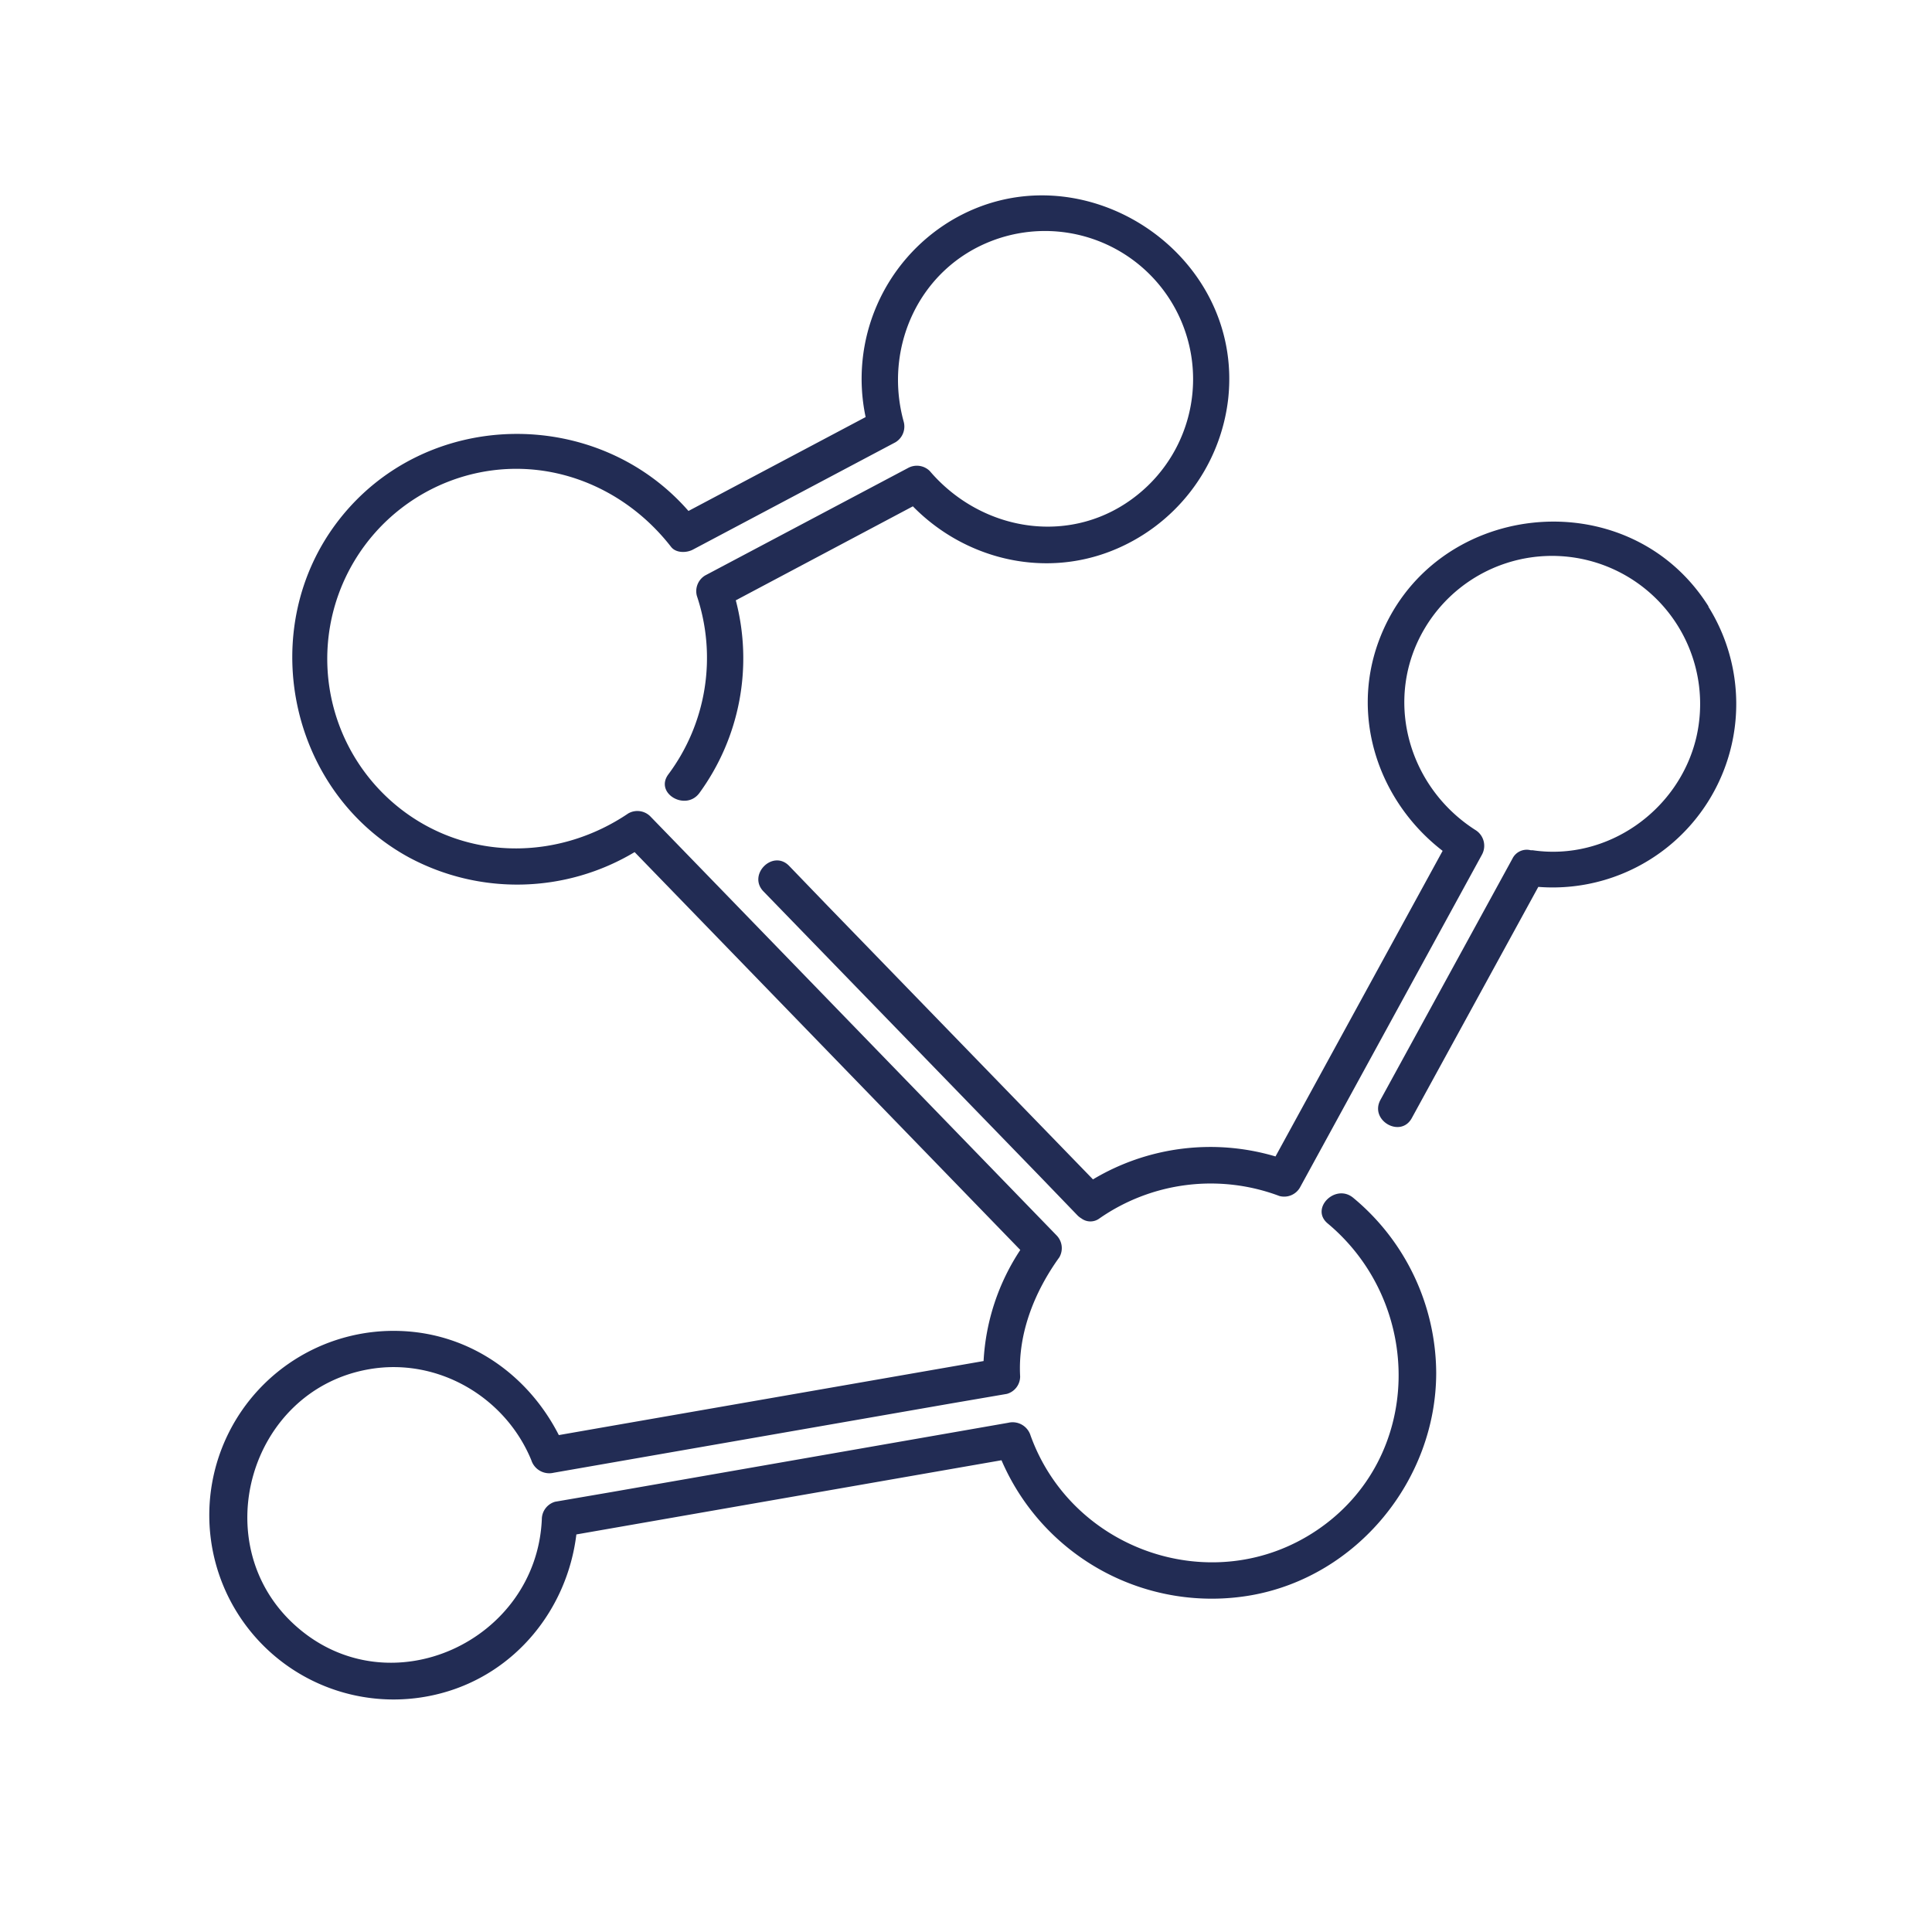
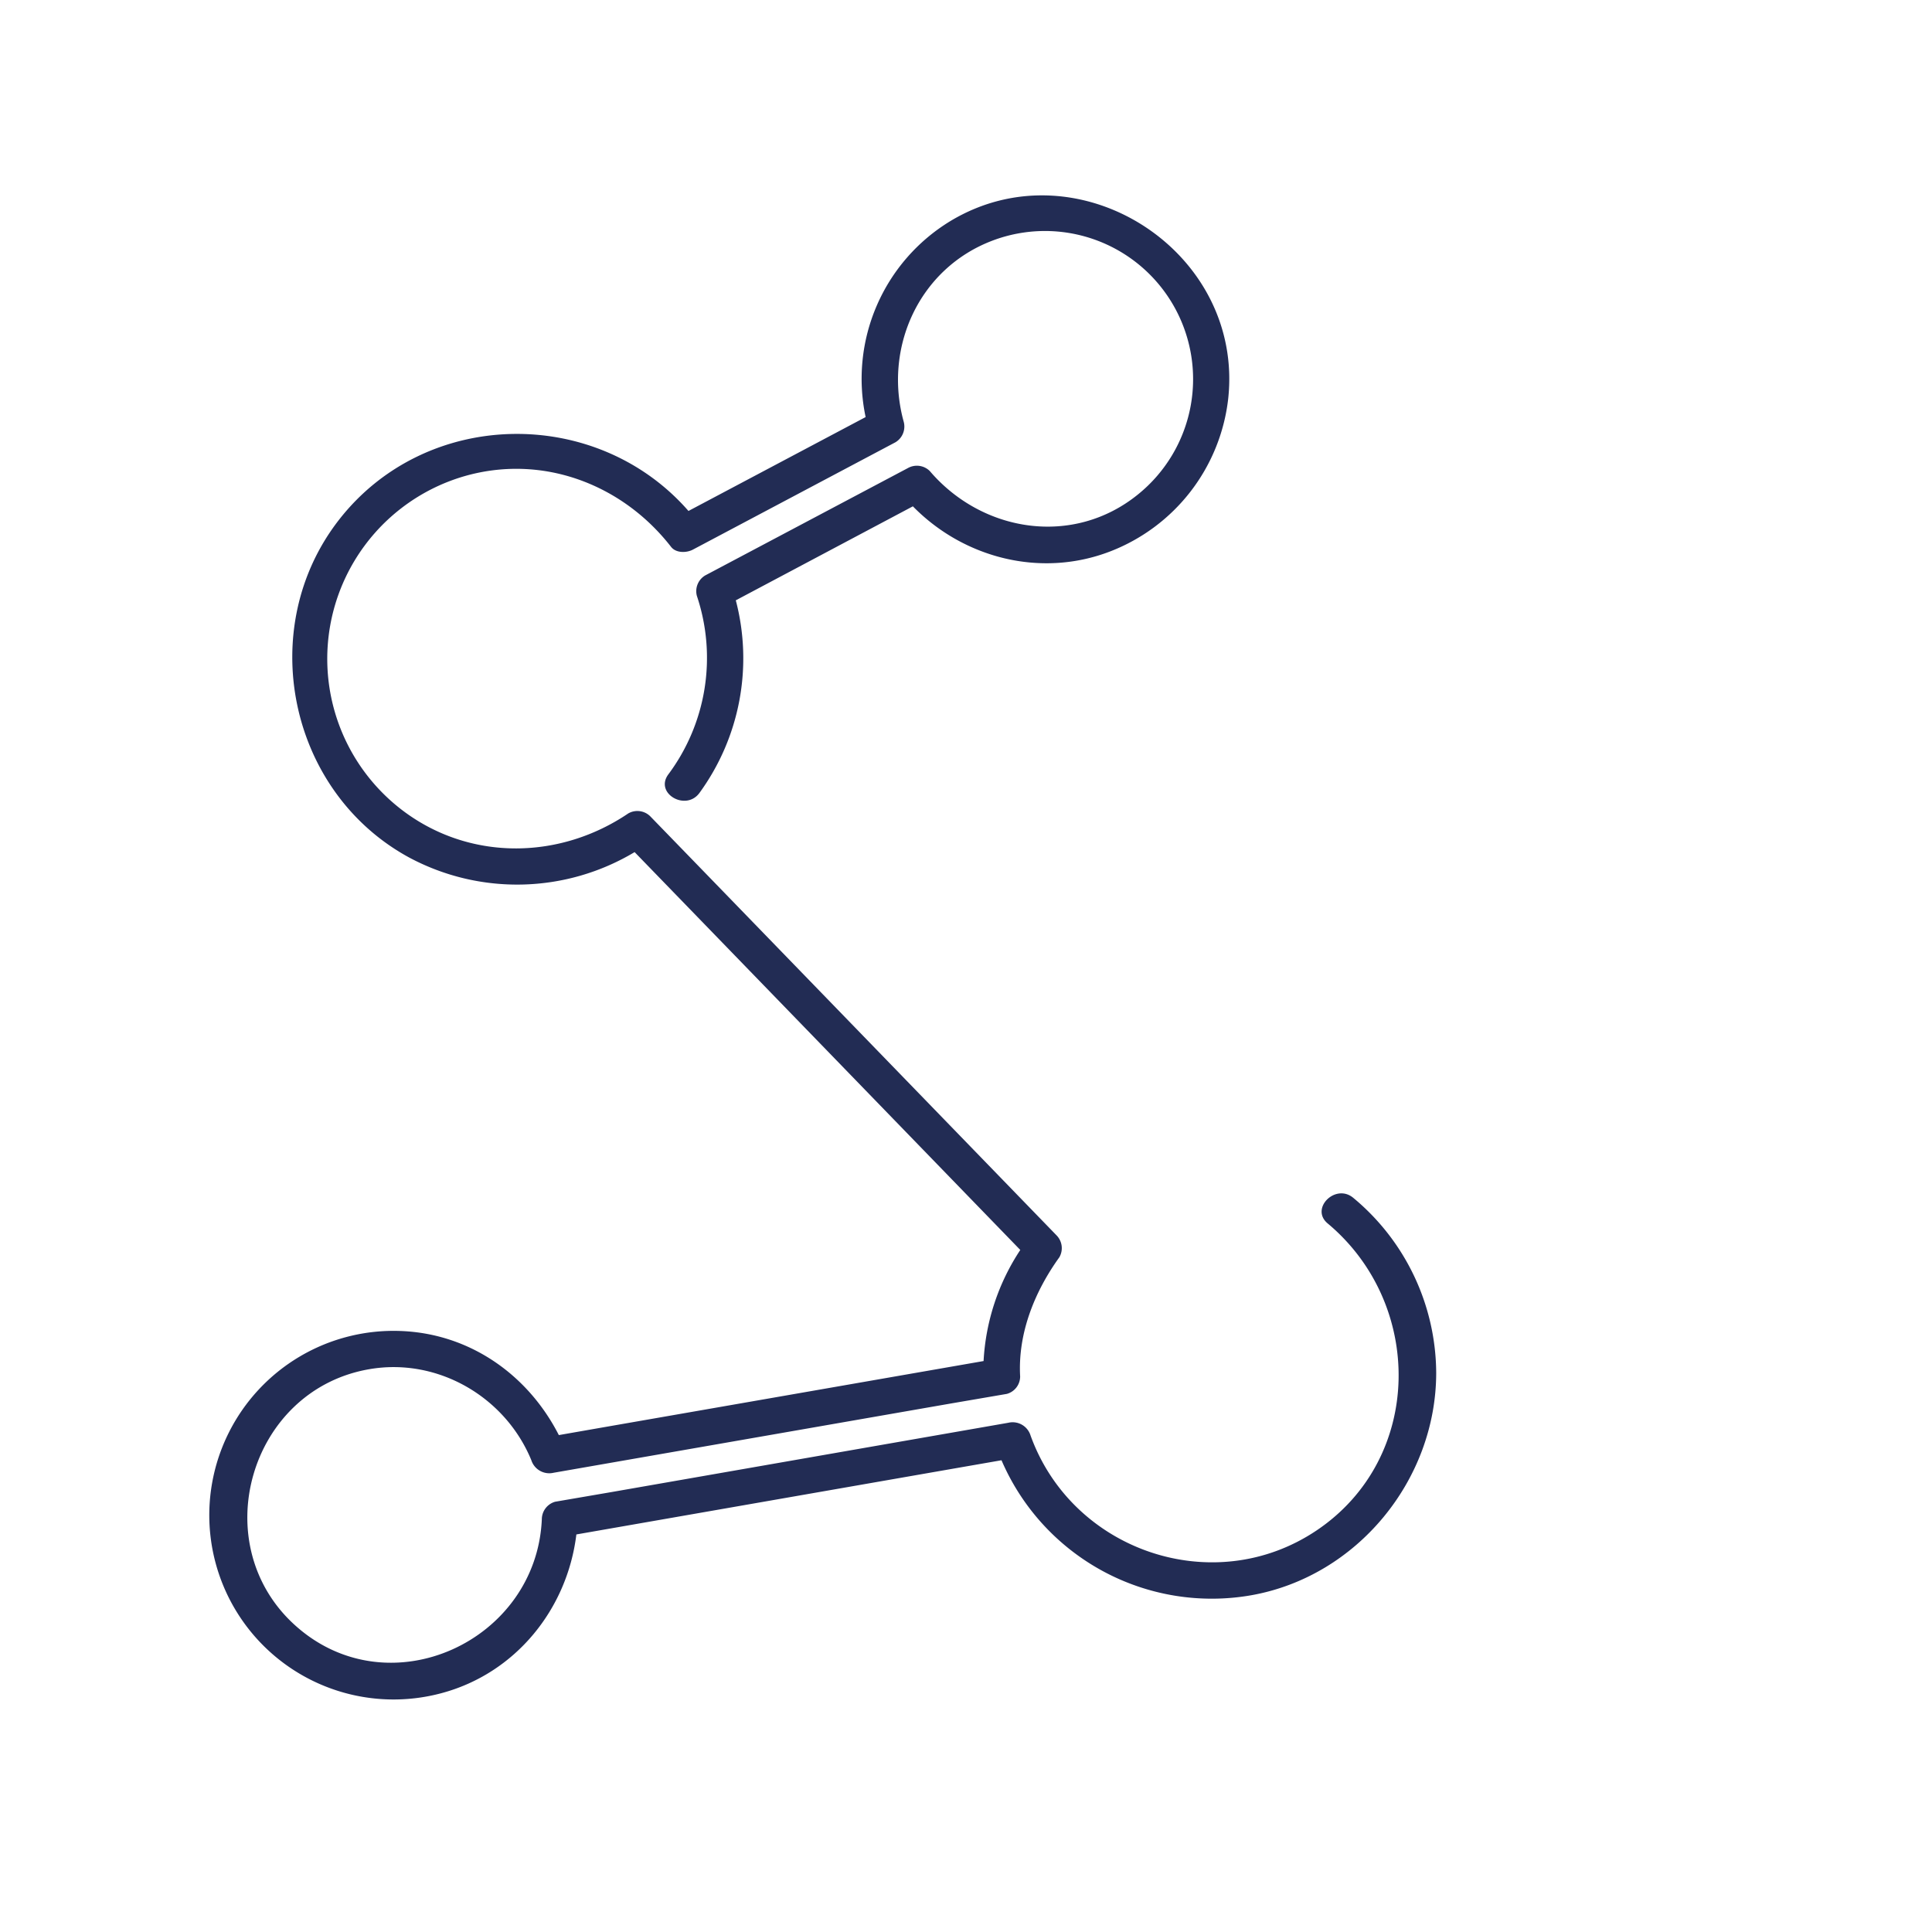
<svg xmlns="http://www.w3.org/2000/svg" id="Capa_1" data-name="Capa 1" viewBox="0 0 400 400">
  <defs>
    <style>.cls-1{fill:#222c54;}</style>
  </defs>
  <title>Iconos Galenia WEB</title>
  <path class="cls-1" d="M280.18,248c-3.68-3.07-9,2.21-5.3,5.3,20,16.7,19.9,48.63-2.28,63.55-21.28,14.32-50.61,4.3-59.24-19.66a3.88,3.88,0,0,0-4.61-2.62l-82.17,14.35-11.65,2a3.79,3.79,0,0,0-2.75,3.62c-1.1,25.25-31.48,39.3-50.84,22.18-19-16.78-9.77-49,15.16-53.25,14.1-2.42,28.09,5.7,33.5,18.83a3.9,3.9,0,0,0,4.61,2.62l82.19-14.33,11.66-2a3.75,3.75,0,0,0,2.75-3.62c-.5-8.91,3-17.57,8.12-24.67a3.78,3.78,0,0,0-.59-4.54L145,179.7,134.62,169a3.79,3.79,0,0,0-4.54-.59c-14,9.47-32.24,9.89-46.07-.13a39.38,39.38,0,0,1,12-69.65c16.13-4.71,32.74,1.51,42.91,14.57,1,1.33,3.2,1.3,4.54.59l41.93-22.22a3.8,3.8,0,0,0,1.72-4.23C182.85,72,190.28,55.56,205.5,49.81a30.67,30.67,0,0,1,30.14,52.53c-13.39,10.89-32.25,7.94-43.15-4.83a3.8,3.8,0,0,0-4.54-.59L146,119.14a3.79,3.79,0,0,0-1.72,4.23,40.37,40.37,0,0,1-5.94,37c-2.83,3.91,3.67,7.66,6.48,3.79a47.33,47.33,0,0,0,7.52-39.87L189,104.83c10.52,10.73,26.47,14.85,40.79,9.36A38.55,38.55,0,0,0,254.28,82.6c3.37-30.64-31.07-52.79-57.53-36.82a38.21,38.21,0,0,0-17.53,40.57l-36.68,19.44c-19-21.76-54.29-21.37-72.37,1.85C52.75,130,59.69,163.88,84.64,177.5a47.35,47.35,0,0,0,46.75-1.08L203,250.29l8.24,8.5a46.09,46.09,0,0,0-7.6,23l-79.42,13.84-8.52,1.49c-6.34-12.43-18.36-21-32.7-21.55a38.16,38.16,0,1,0,8.33,75c15.42-4.09,26.12-17.43,28-32.88l79.69-13.91,8.33-1.45A47.39,47.39,0,0,0,259,330.29c22-3.87,38.35-23.91,38.35-46.08A47.37,47.37,0,0,0,280.18,248Z" />
-   <path class="cls-1" d="M353.72,125.53C337,99,296.18,103.47,285.41,132.85c-5.85,16,.23,33.26,13.27,43.31l-34.6,63.27a47.33,47.33,0,0,0-37.79,4.75l-54.91-56.61-8-8.3c-3.37-3.47-8.67,1.84-5.3,5.3l57,58.76,8,8.3a4,4,0,0,0,.81.63,3.12,3.12,0,0,0,3.74,0,40.37,40.37,0,0,1,37.26-4.64,3.77,3.77,0,0,0,4.23-1.72l37.69-68.93a3.83,3.83,0,0,0-1.35-5.13c-14.08-9-19.14-27.41-10.38-41.92a30.66,30.66,0,0,1,56.09,22.9c-3.62,15-18.4,25.47-33.8,23.22a4.11,4.11,0,0,0-.42,0,3.3,3.3,0,0,0-3.82,1.74l-27.32,49.93c-2.32,4.24,4.16,8,6.48,3.79l26.2-47.88a38,38,0,0,0,35.22-58Z" />
</svg>